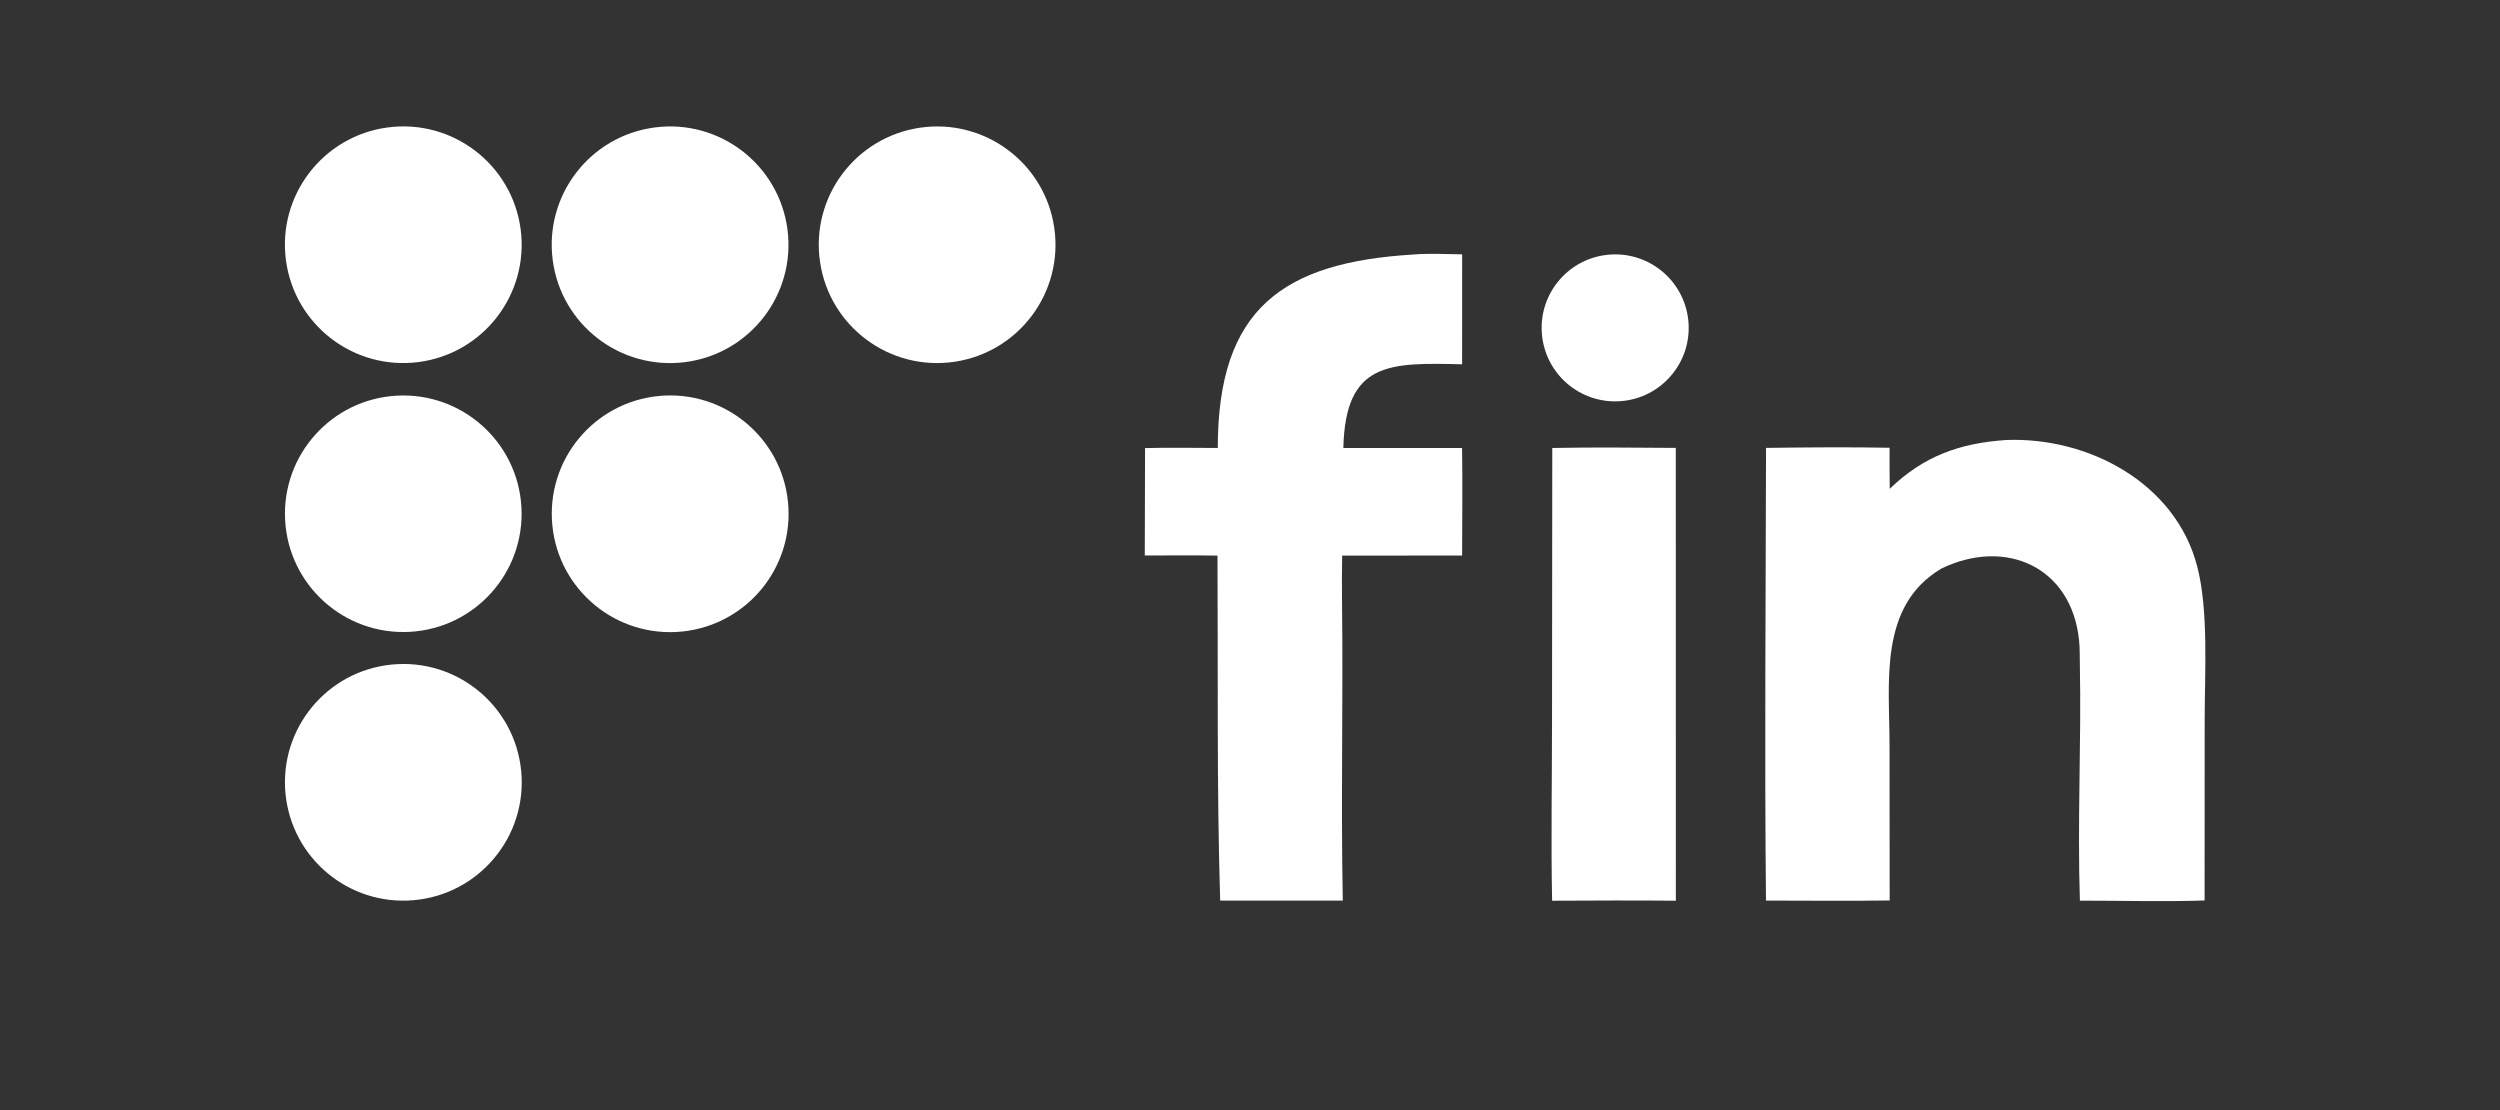
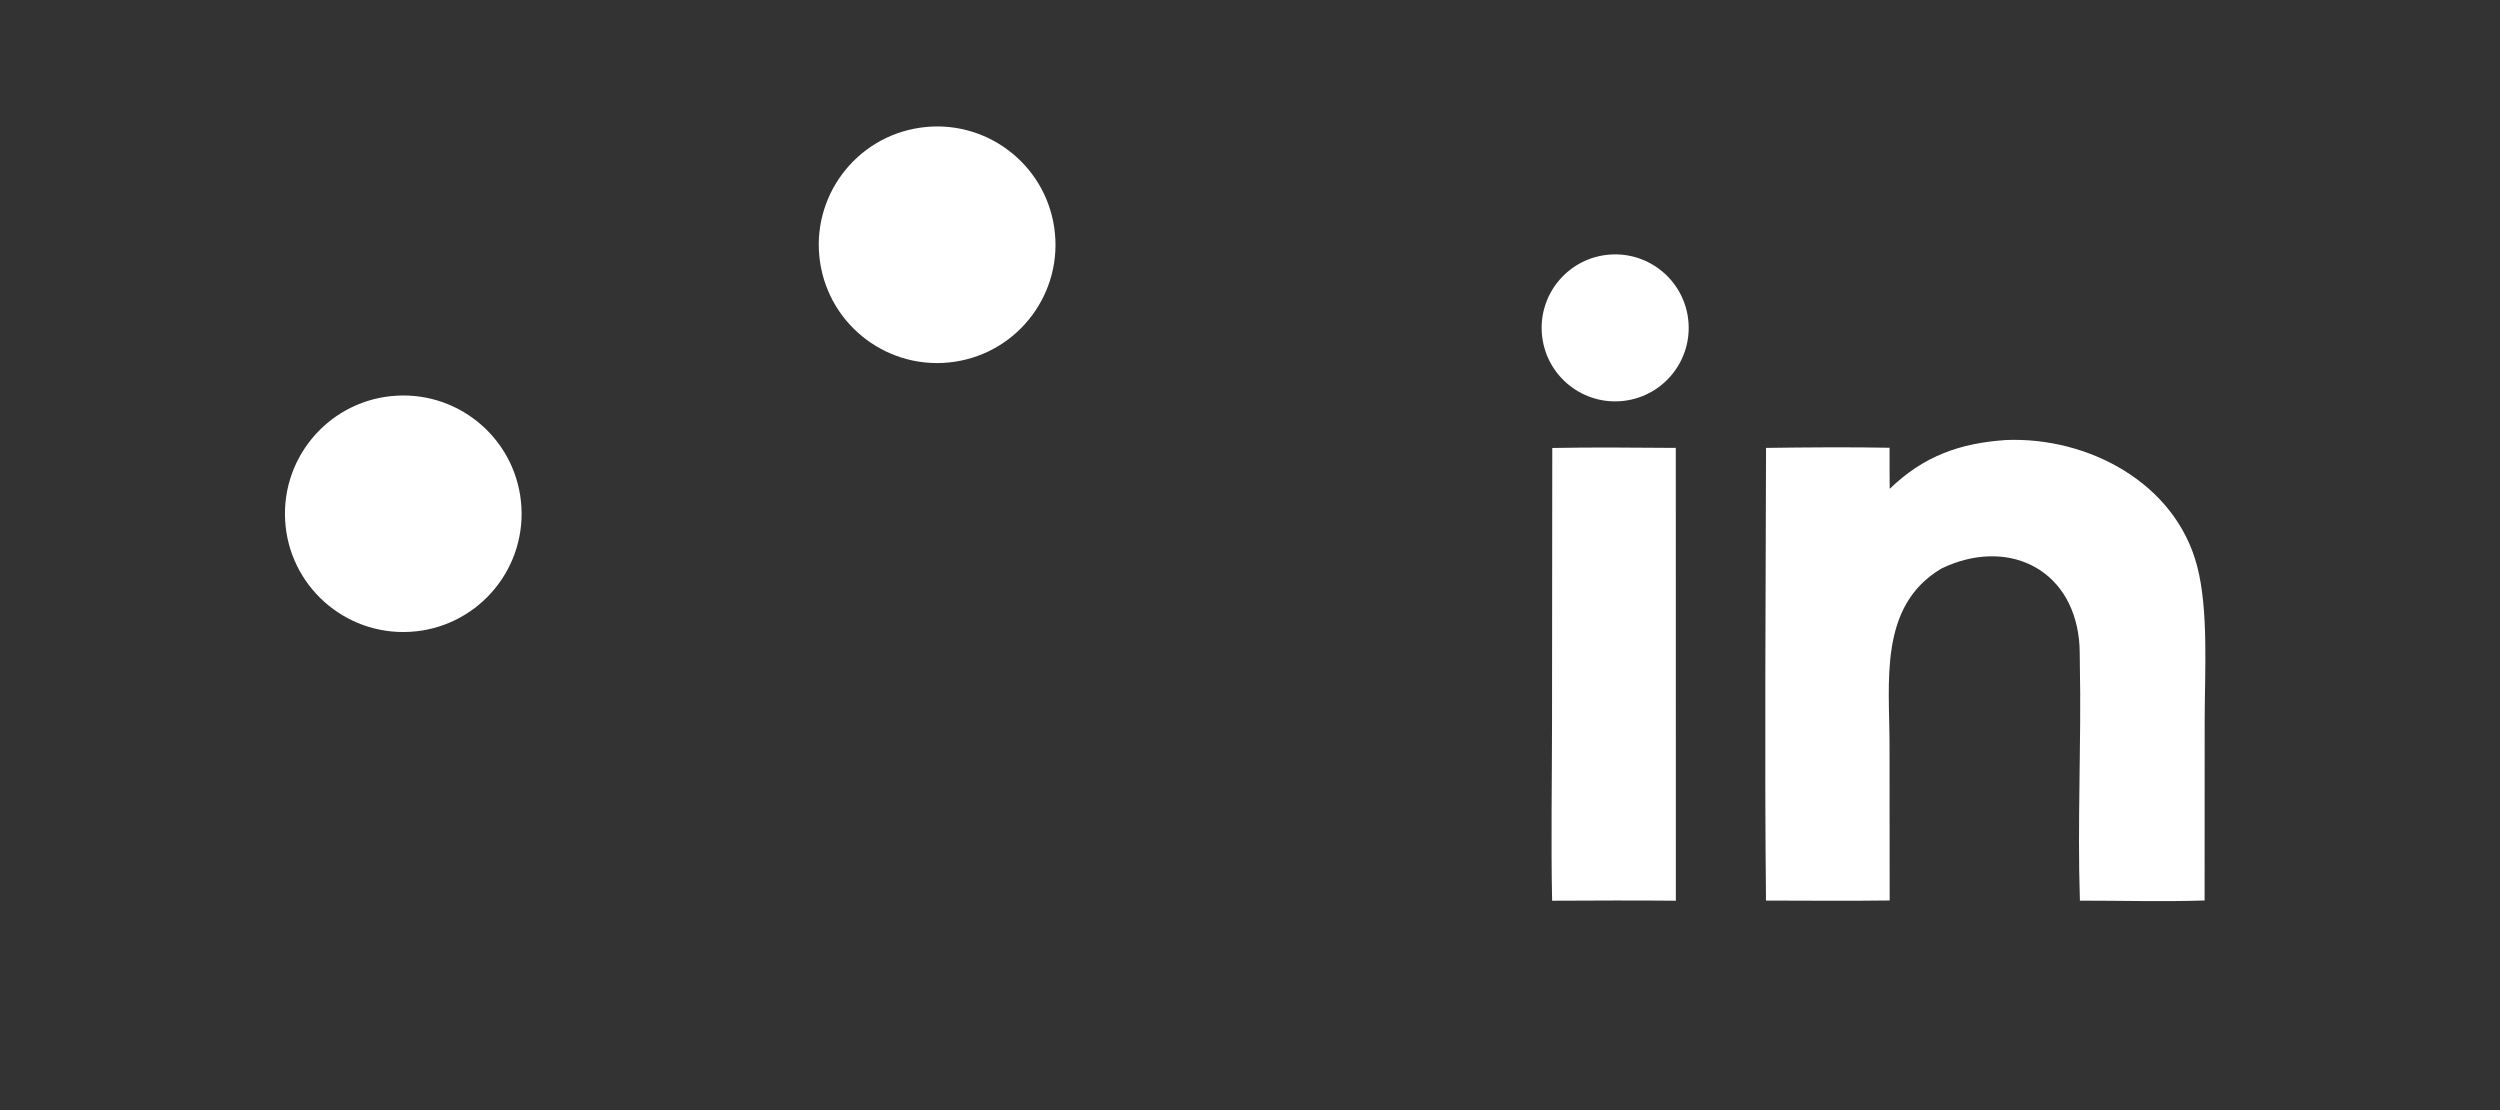
<svg xmlns="http://www.w3.org/2000/svg" width="957" height="425" viewBox="0 0 957 425">
  <rect x="0" y="0" width="957" height="425" fill="#333333" stroke="none" />
  <path fill="white" transform="scale(0.701 0.701)" d="M1095.4 240.288C1140.05 238.468 1187.9 263.462 1199.83 309.224C1206.14 333.439 1203.94 367.488 1203.92 393.006L1203.88 491.732C1182.48 492.451 1157.48 491.816 1135.79 491.814C1134.35 449.02 1136.63 405.547 1135.76 362.689C1135.67 358.195 1135.79 353.858 1135.31 349.361C1131.04 309.522 1095.21 293.535 1060.16 310.473C1025.62 330.973 1031.87 372.724 1031.83 407.266L1031.9 491.726C1009.6 492.047 986.705 491.794 964.363 491.78C963.539 409.97 964.244 326.481 964.394 244.585C986.211 244.291 1010.11 244.097 1031.86 244.511C1031.76 251.884 1031.9 259.531 1031.93 266.927C1050.44 249.096 1070 242.021 1095.4 240.288Z" />
-   <path fill="white" transform="scale(0.701 0.701)" d="M772.31 138.953C779.442 138.312 791.143 138.774 798.445 138.89L798.426 198.932C758.74 197.995 734.617 197.43 733.573 244.646L798.404 244.647C798.729 263.898 798.427 284.035 798.431 303.36L732.918 303.408C732.766 312.092 732.764 320.861 732.866 329.549C733.496 383.582 732.206 437.783 733.262 491.797L714.757 491.793L666.313 491.811C664.412 430.637 665.197 364.929 664.844 303.412C651.869 303.161 638.169 303.357 625.139 303.344L625.289 244.696C638.249 244.347 651.982 244.597 664.998 244.627C665.009 168.503 700.529 143.18 772.31 138.953Z" />
  <path fill="white" transform="scale(0.701 0.701)" d="M847.664 244.635C870.003 244.175 892.745 244.46 915.114 244.587L915.143 491.86C892.623 491.629 870.096 491.774 847.575 491.861C846.903 459.913 847.524 425.981 847.527 393.838L847.664 244.635Z" />
-   <path fill="white" transform="scale(0.701 0.701)" d="M359.806 216.241C395.274 212.845 426.807 238.77 430.314 274.21C433.821 309.651 407.981 341.248 372.534 344.863C336.932 348.493 305.151 322.528 301.629 286.932C298.107 251.337 324.182 219.652 359.806 216.241Z" />
-   <path fill="white" transform="scale(0.701 0.701)" d="M213.785 362.913C249.493 359.323 281.292 385.491 284.623 421.207C287.954 456.923 261.542 488.515 225.785 491.583C190.396 494.62 159.183 468.551 155.886 433.202C152.59 397.853 178.444 366.466 213.785 362.913Z" />
-   <path fill="white" transform="scale(0.701 0.701)" d="M211.579 69.614C247.039 64.828 279.643 89.746 284.316 125.204C288.989 160.662 263.954 193.168 228.463 197.724C193.136 202.258 160.795 177.375 156.143 142.079C151.492 106.784 176.282 74.378 211.579 69.614Z" />
-   <path fill="white" transform="scale(0.701 0.701)" d="M357.34 69.626C392.815 64.876 425.398 89.843 430.02 125.317C434.643 160.792 409.545 193.268 374.037 197.759C338.711 202.226 306.423 177.298 301.824 142.006C297.225 106.714 322.048 74.351 357.34 69.626Z" />
  <path fill="white" transform="scale(0.701 0.701)" d="M502.479 69.725C537.757 64.616 570.512 89.02 575.692 124.27C580.872 159.52 556.52 192.307 521.263 197.553C485.909 202.813 452.996 178.392 447.802 143.044C442.608 107.697 467.105 74.848 502.479 69.725Z" />
  <path fill="white" transform="scale(0.701 0.701)" d="M216.565 216.072C252.21 214.052 282.738 241.31 284.735 276.939C286.731 312.567 259.44 343.062 223.792 345.034C188.179 347.003 157.705 319.757 155.71 284.162C153.715 248.567 180.954 218.09 216.565 216.072Z" />
  <path fill="white" transform="scale(0.701 0.701)" d="M879.28 139.011C901.398 137.506 920.551 154.205 922.063 176.312C923.575 198.419 906.874 217.567 884.757 219.085C862.63 220.604 843.462 203.903 841.949 181.786C840.436 159.669 857.152 140.516 879.28 139.011Z" />
</svg>